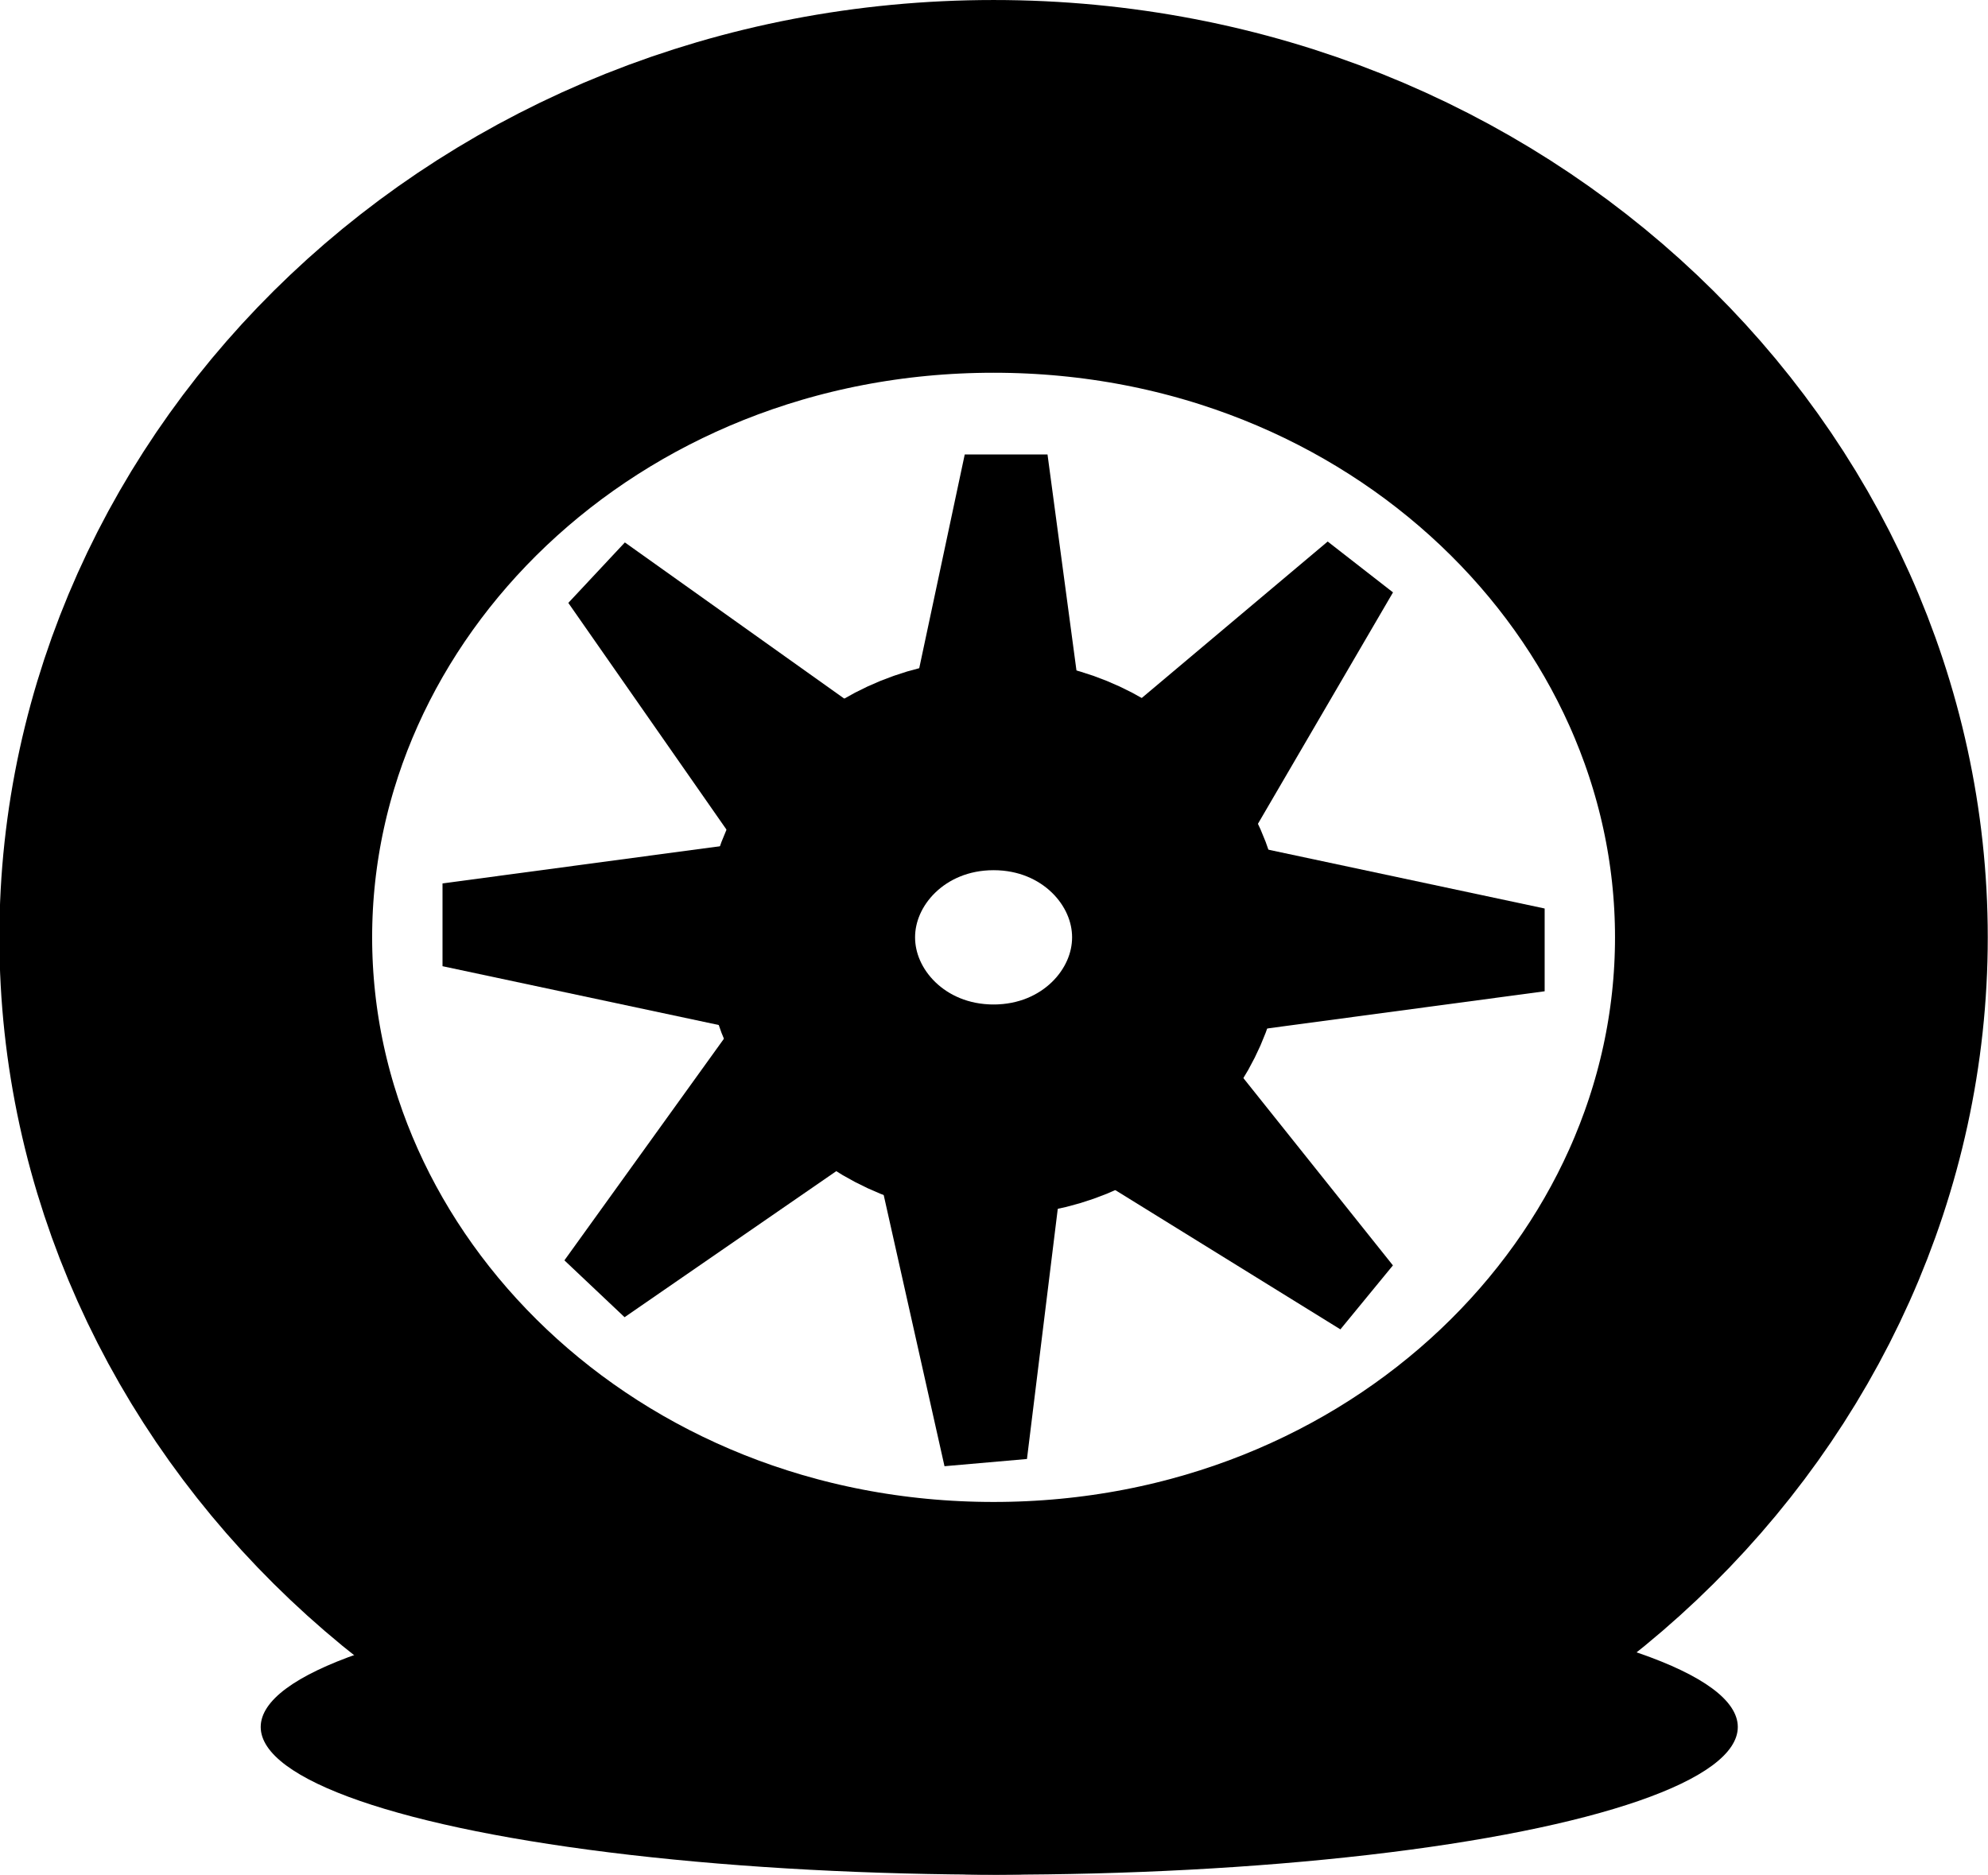
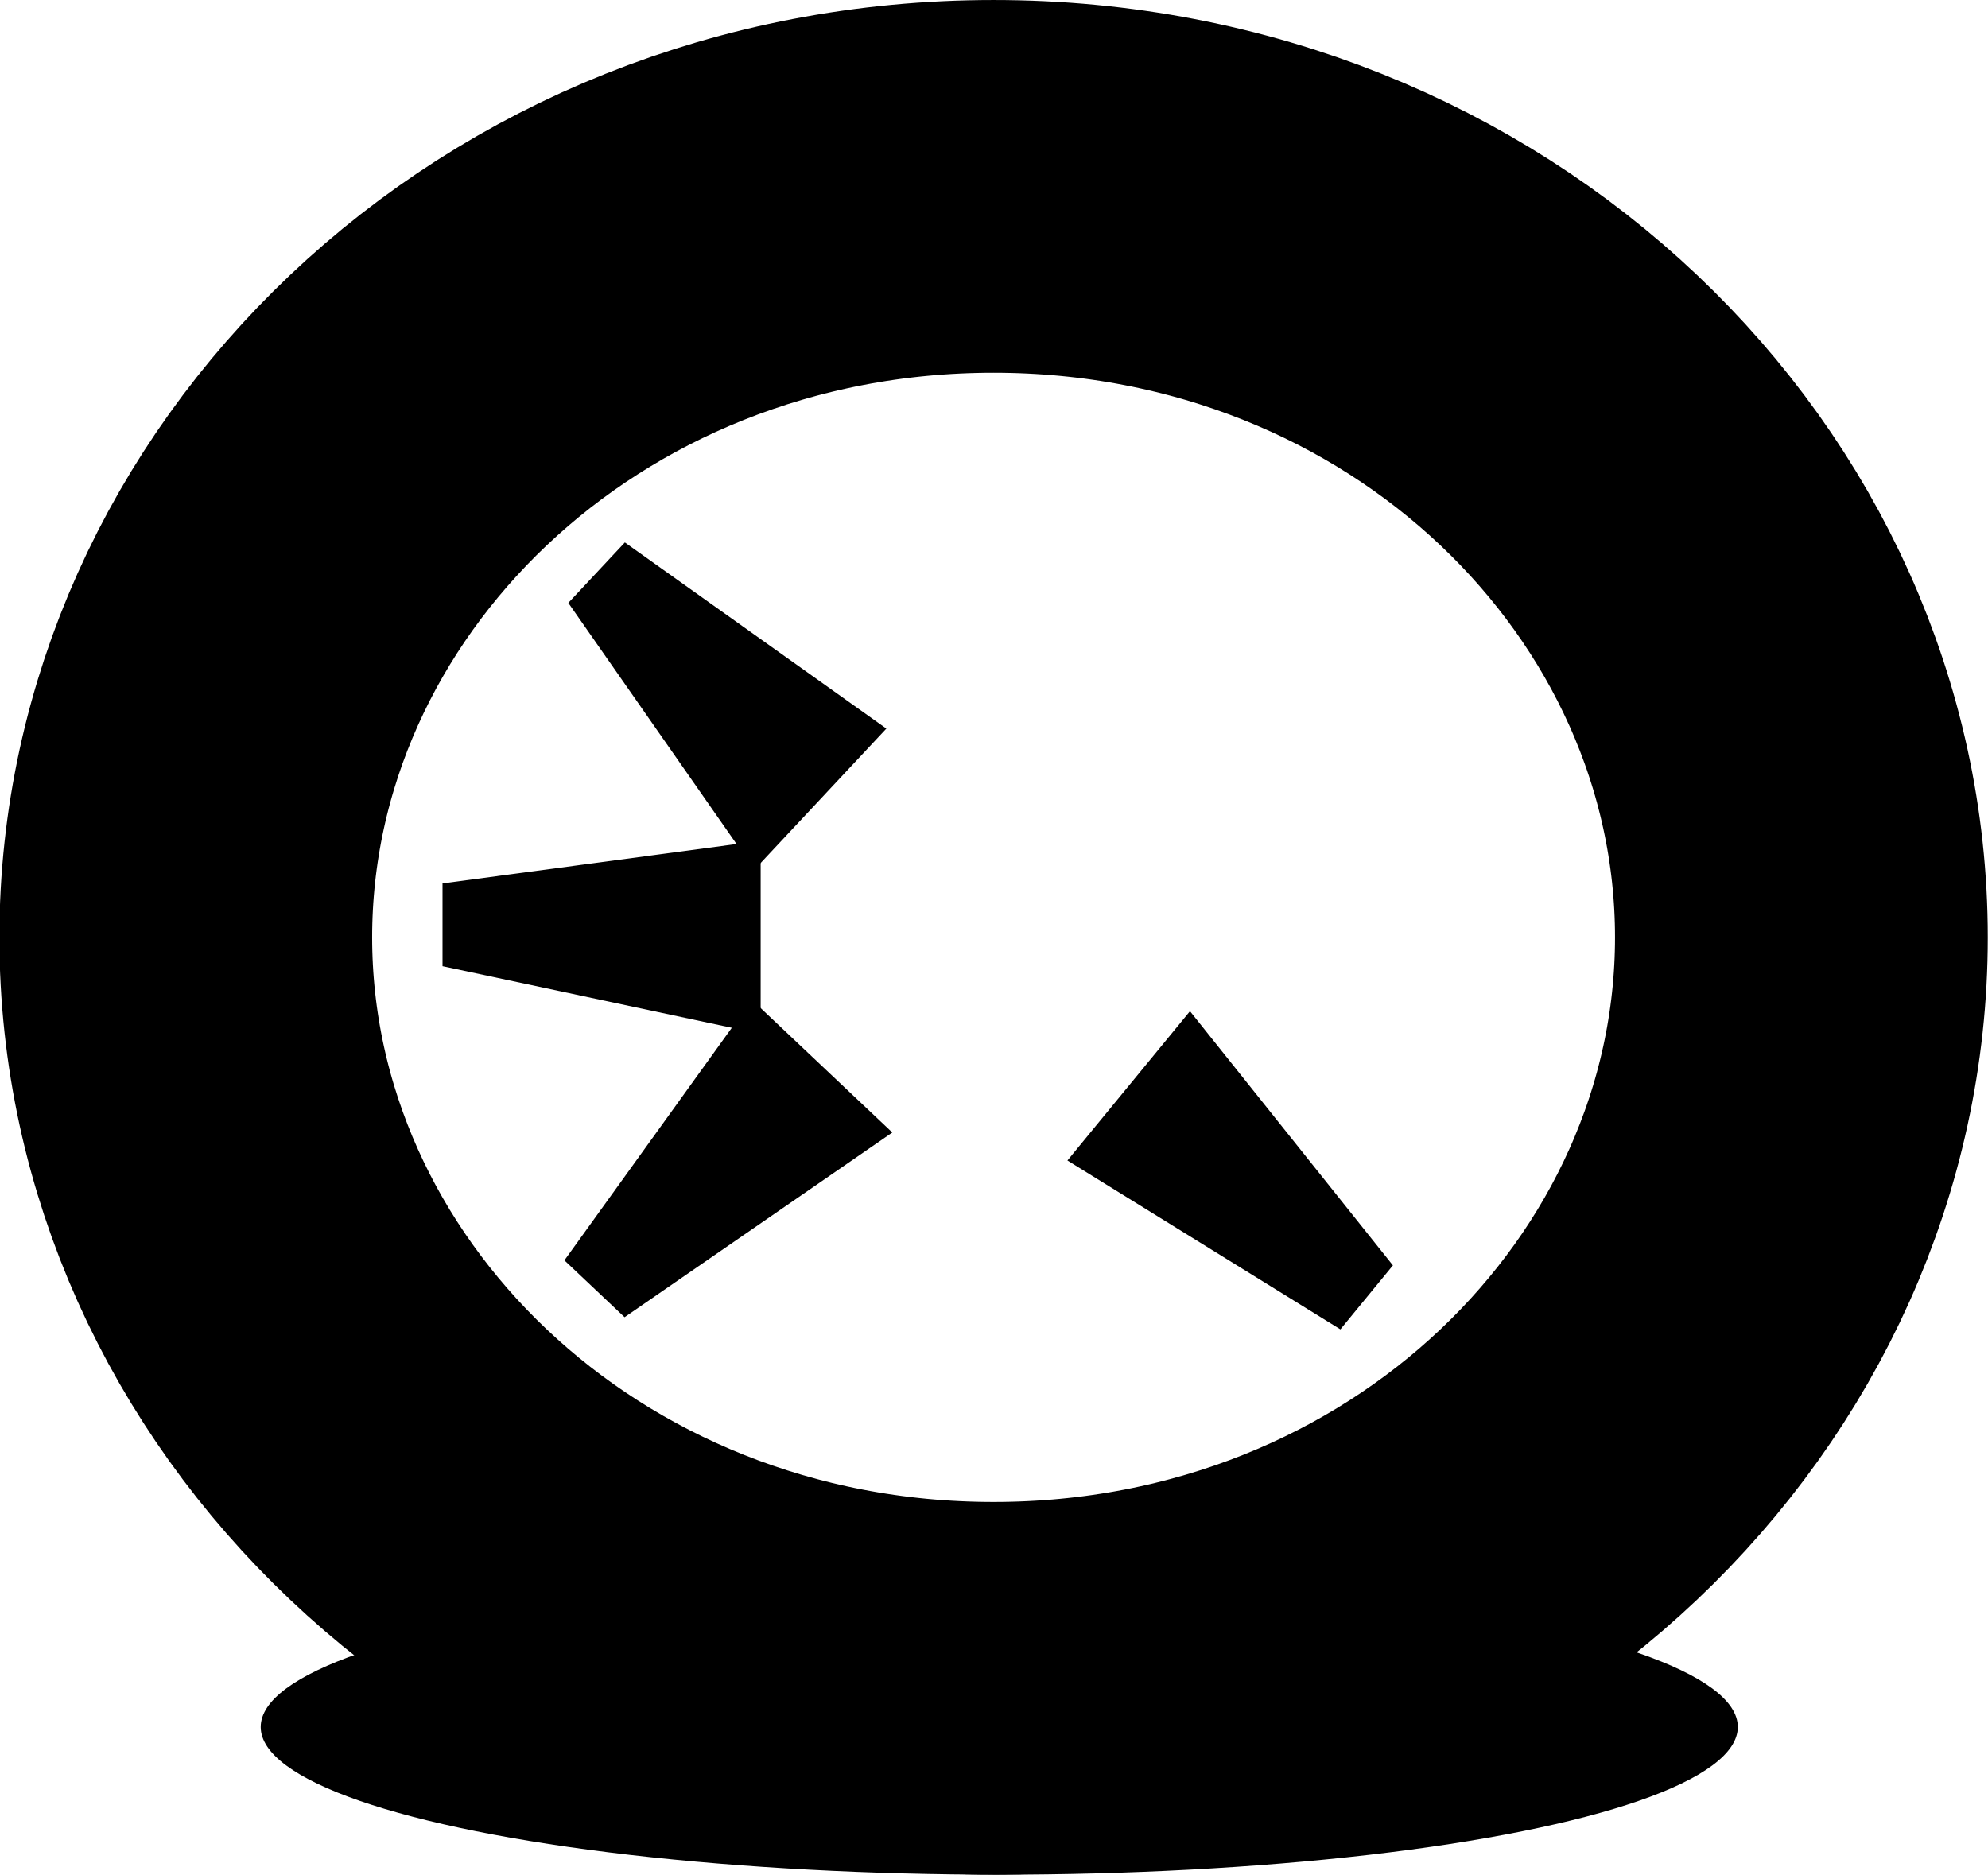
<svg xmlns="http://www.w3.org/2000/svg" fill="none" height="150.9" preserveAspectRatio="xMidYMid meet" style="fill: none;" version="1.0" viewBox="0.2 0.0 160.0 150.9" width="160.0" zoomAndPan="magnify">
  <path d="M145.181 75.444C145.181 108.006 116.917 135.887 80.166 135.887C43.416 135.887 15.151 108.006 15.151 75.444C15.151 42.881 43.416 15.001 80.166 15.001C116.917 15.001 145.181 42.881 145.181 75.444Z" stroke="#000" stroke-width="30" />
  <g id="change1_1">
    <ellipse cx="80.623" cy="138.998" fill="#000" rx="59.44" ry="11.888" />
  </g>
-   <path d="M94.985 75.443C94.985 82.805 88.674 89.347 80.166 89.347C71.659 89.347 65.348 82.805 65.348 75.443C65.348 68.082 71.659 61.539 80.166 61.539C88.674 61.539 94.985 68.082 94.985 75.443Z" stroke="#000" stroke-width="17" />
  <g id="change1_2">
-     <path d="M72.394 62.184L77.845 36.579H84.507L87.939 62.184H72.394Z" fill="#000" />
+     <path d="M72.394 62.184H84.507L87.939 62.184H72.394Z" fill="#000" />
  </g>
  <g id="change1_3">
    <path d="M61.42 83.217L35.815 77.766V71.103L61.42 67.671V83.217Z" fill="#000" />
  </g>
  <g id="change1_4">
-     <path d="M98.913 67.671L124.518 73.122V79.784L98.913 83.217V67.671Z" fill="#000" />
-   </g>
+     </g>
  <g id="change1_5">
-     <path d="M87.025 60.441L107.056 43.586L112.313 47.679L99.291 69.991L87.025 60.441Z" fill="#000" />
-   </g>
+     </g>
  <g id="change1_6">
    <path d="M60.918 69.995L45.94 48.525L50.491 43.658L71.536 58.641L60.918 69.995Z" fill="#000" />
  </g>
  <g id="change1_7">
    <path d="M72.016 91.151L50.468 106.017L45.625 101.441L60.717 80.473L72.016 91.151Z" fill="#000" />
  </g>
  <g id="change1_8">
    <path d="M95.973 81.388L112.306 101.846L108.079 106.996L86.11 93.404L95.973 81.388Z" fill="#000" />
  </g>
  <g id="change1_9">
-     <path d="M86.052 91.447L82.853 117.429L76.216 118.01L70.565 92.802L86.052 91.447Z" fill="#000" />
-   </g>
+     </g>
</svg>